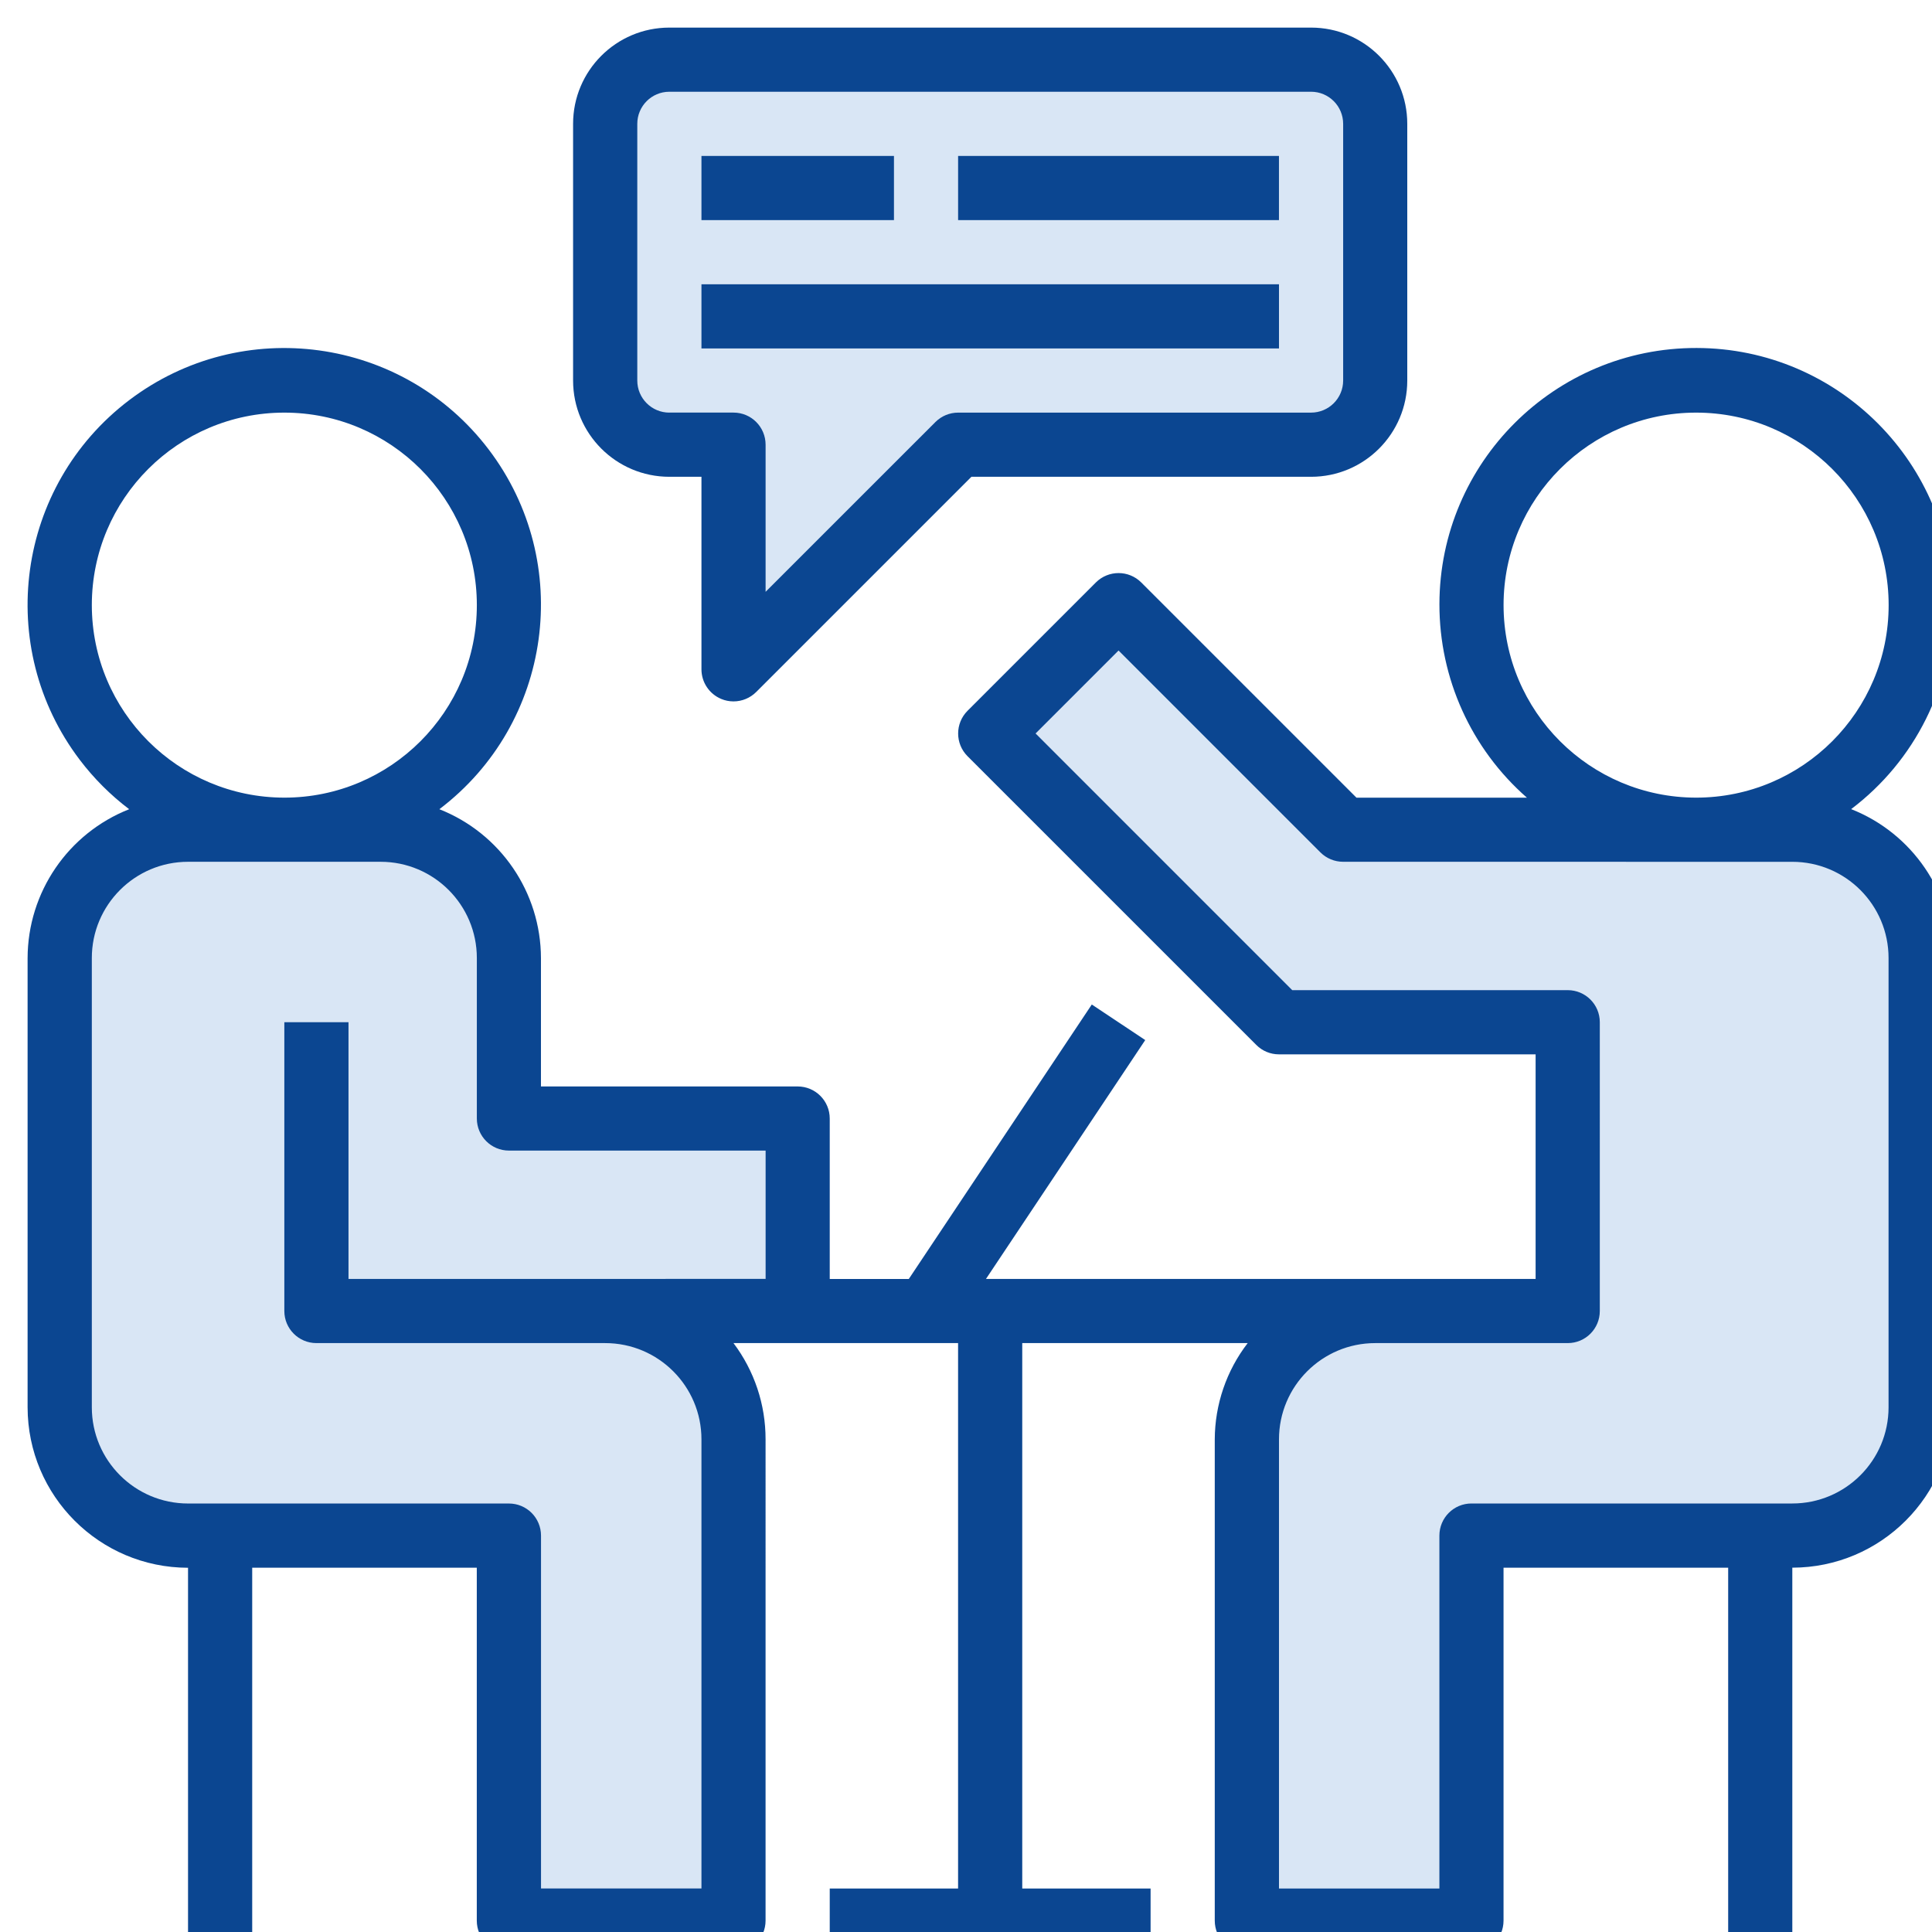
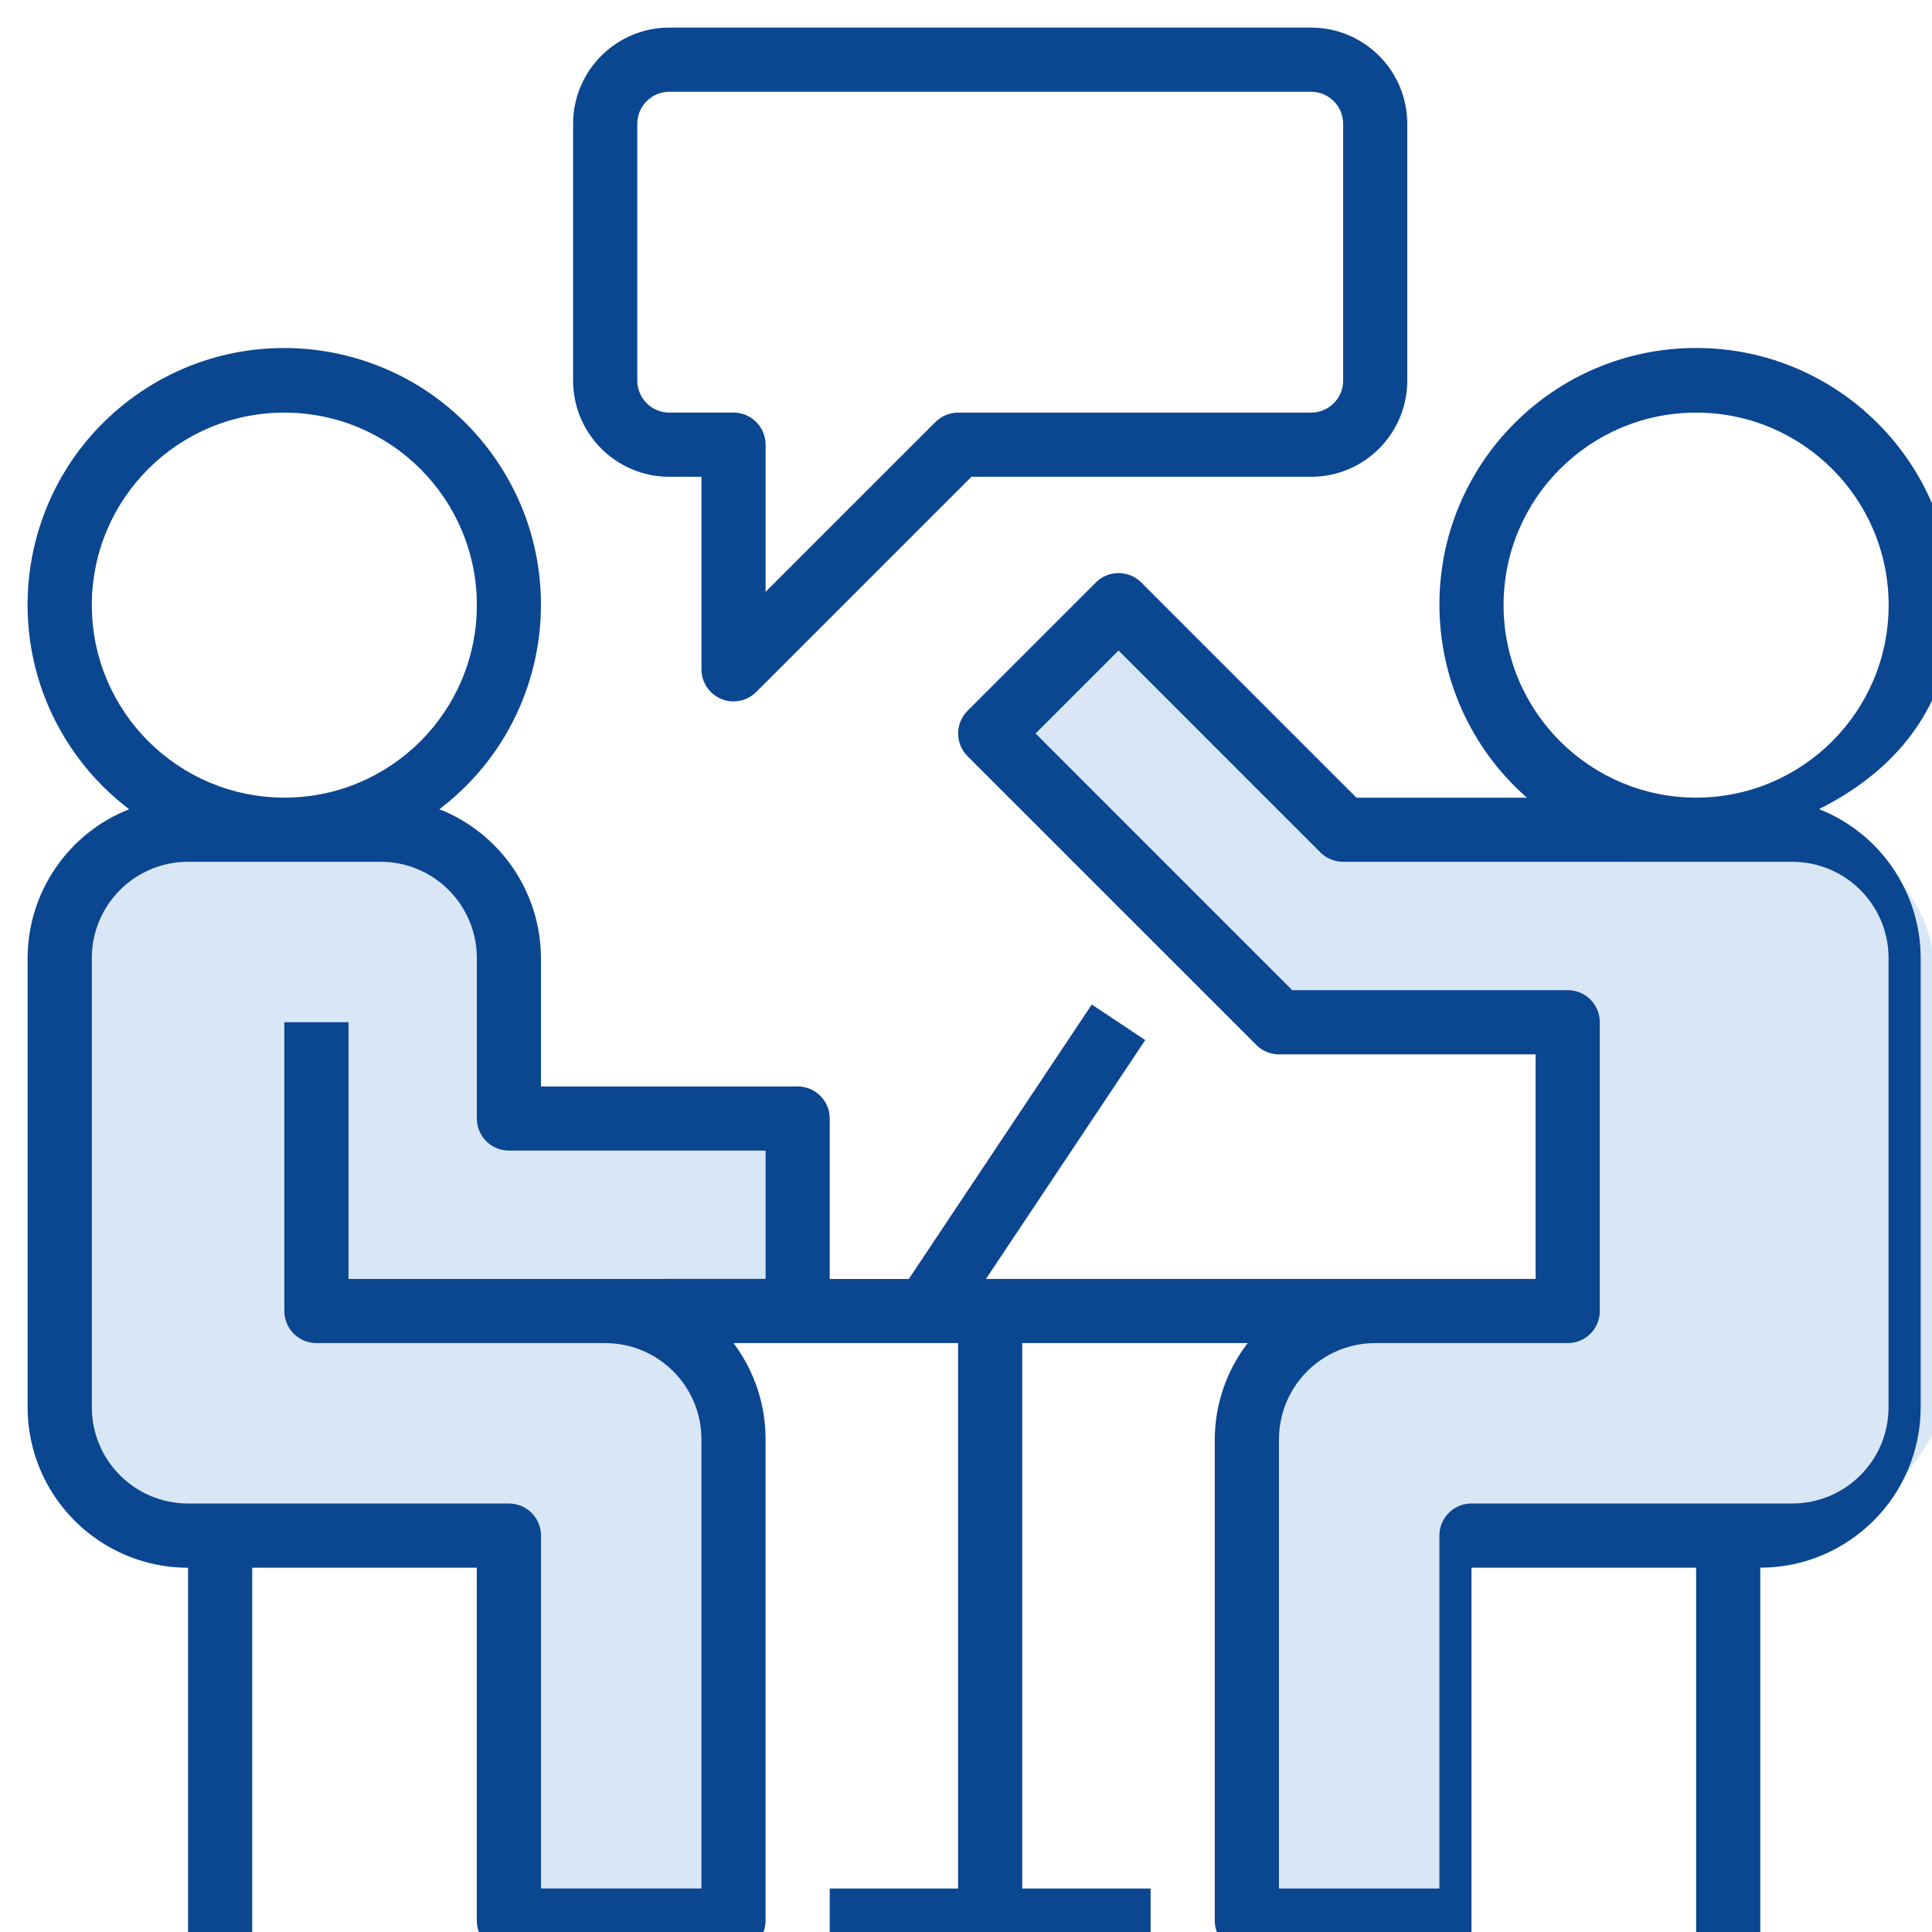
<svg xmlns="http://www.w3.org/2000/svg" version="1.1" id="Слой_1" x="0px" y="0px" width="70px" height="70px" viewBox="0 0 70 70" enable-background="new 0 0 70 70" xml:space="preserve">
  <g id="_50.1" transform="translate(-1016 -892)">
    <g id="Group_152" transform="translate(92 -45)">
-       <path id="Path_374" fill="#D9E6F5" d="M945.968,941.391v9.998c0,0,0.263,2.455,4.734,1.666c0.088,3.77,0,8.154,0,8.154    l8.241-8.154h12.54c1.463-0.06,2.604-1.294,2.545-2.759c-0.002-0.015-0.002-0.03-0.004-0.046v-8.855c0,0-0.088-2.017-3.418-2.104    s-22.095,0-22.095,0S945.968,939.287,945.968,941.391z" />
      <path id="Path_373" fill="#D9E6F5" d="M930.698,967.644c0,0-4.593-1.037-4.593,4.742v15.557c0,0,0.741,5.039,4.593,5.187    c3.853,0.147,11.706,0,11.706,0v13.485h8.297v-17.047c0,0-0.74-4.741-2.815-4.889c1.726-0.102,3.458-0.102,5.186,0v-7.408h-10.668    v-4.89c0,0,0.444-4.594-3.853-4.743C934.254,967.49,930.698,967.644,930.698,967.644z" />
      <path id="Path_372" fill="#D9E6F5" d="M959.877,963.786l4.604-4.742l8.002,7.853h16.739c0,0,4.89,0.89,4.89,5.63v16.299    c0,0-2.223,4.148-4.89,3.999c-2.666-0.147-12.001,0-12.001,0v13.929h-8.001v-17.926c0,0,0.296-4.445,5.778-4.15    c5.482,0.299,6.223,0,6.223,0V974.01h-10.669L959.877,963.786z" />
      <g id="_50" transform="translate(922 935)">
-         <path id="Path_370" fill="#0B4691" d="M72.752,23.925c0.01-5.136-4.146-9.308-9.281-9.317c-5.136-0.01-9.31,4.146-9.318,9.282     c-0.004,2.685,1.149,5.241,3.17,7.011h-6.176l-7.797-7.797c-0.455-0.454-1.189-0.454-1.645,0l-4.65,4.65     c-0.453,0.455-0.453,1.19,0,1.644l10.462,10.461c0.217,0.22,0.512,0.342,0.821,0.342h9.3v8.138H37.723l5.771-8.655l-1.936-1.289     l-6.63,9.944h-2.865v-5.813c0-0.643-0.521-1.162-1.163-1.162h-9.3v-4.649c-0.005-2.383-1.464-4.521-3.681-5.396     c4.093-3.103,4.894-8.937,1.791-13.029c-3.104-4.092-8.938-4.894-13.03-1.791c-4.092,3.104-4.894,8.938-1.791,13.03     c0.513,0.676,1.115,1.278,1.791,1.79c-2.216,0.875-3.675,3.012-3.68,5.396v16.274c0.004,3.209,2.604,5.81,5.813,5.814v13.949     h2.325V58.8h8.137v12.788c0,0.643,0.521,1.162,1.163,1.162h8.138c0.642,0,1.162-0.52,1.162-1.162V54.15     c0.002-1.26-0.405-2.481-1.162-3.487h8.137v19.762h-4.65v2.325h11.625v-2.325h-4.65V50.663h8.168     c-0.77,0.999-1.188,2.226-1.193,3.487v17.438c0,0.643,0.521,1.162,1.164,1.162h8.137c0.644,0,1.162-0.52,1.162-1.162V58.8h8.139     v13.95h2.324V58.8c3.209-0.004,5.81-2.604,5.813-5.813V36.712c-0.004-2.383-1.464-4.521-3.681-5.396     C71.389,29.565,72.75,26.829,72.752,23.925z M56.477,23.925c0-3.853,3.125-6.975,6.976-6.975c3.853,0,6.976,3.122,6.976,6.975     S67.305,30.9,63.452,30.9C59.602,30.896,56.48,27.775,56.477,23.925z M5.327,23.925c0-3.853,3.123-6.975,6.975-6.975     c3.853,0,6.975,3.122,6.975,6.975S16.154,30.9,12.302,30.9C8.451,30.896,5.331,27.775,5.327,23.925z M14.627,48.338v-9.301     h-2.325V49.5c0,0.643,0.521,1.163,1.163,1.163h10.462c1.926,0,3.488,1.562,3.488,3.487v16.273h-5.813V57.639     c0-0.645-0.521-1.164-1.163-1.164H8.815c-1.926,0-3.488-1.562-3.488-3.486V36.712c0-1.926,1.562-3.488,3.488-3.488h6.975     c1.926,0,3.487,1.562,3.487,3.488v5.812c0,0.644,0.521,1.164,1.163,1.164h9.3v4.649L14.627,48.338L14.627,48.338z M66.939,33.225     c1.926,0,3.487,1.562,3.487,3.488v16.275c0,1.926-1.562,3.486-3.487,3.486H55.314c-0.643,0-1.162,0.521-1.162,1.164v12.786H48.34     V54.15c0-1.926,1.563-3.487,3.487-3.487h6.975c0.644,0,1.162-0.521,1.162-1.163V39.037c0-0.643-0.521-1.162-1.162-1.162H48.82     l-9.299-9.3l3.006-3.006l7.314,7.315c0.219,0.218,0.514,0.34,0.823,0.34L66.939,33.225L66.939,33.225z" />
+         <path id="Path_370" fill="#0B4691" d="M72.752,23.925c0.01-5.136-4.146-9.308-9.281-9.317c-5.136-0.01-9.31,4.146-9.318,9.282     c-0.004,2.685,1.149,5.241,3.17,7.011h-6.176l-7.797-7.797c-0.455-0.454-1.189-0.454-1.645,0l-4.65,4.65     c-0.453,0.455-0.453,1.19,0,1.644l10.462,10.461c0.217,0.22,0.512,0.342,0.821,0.342h9.3v8.138H37.723l5.771-8.655l-1.936-1.289     l-6.63,9.944h-2.865v-5.813c0-0.643-0.521-1.162-1.163-1.162h-9.3v-4.649c-0.005-2.383-1.464-4.521-3.681-5.396     c4.093-3.103,4.894-8.937,1.791-13.029c-3.104-4.092-8.938-4.894-13.03-1.791c-4.092,3.104-4.894,8.938-1.791,13.03     c0.513,0.676,1.115,1.278,1.791,1.79c-2.216,0.875-3.675,3.012-3.68,5.396v16.274c0.004,3.209,2.604,5.81,5.813,5.814v13.949     h2.325V58.8h8.137v12.788c0,0.643,0.521,1.162,1.163,1.162h8.138c0.642,0,1.162-0.52,1.162-1.162V54.15     c0.002-1.26-0.405-2.481-1.162-3.487h8.137v19.762h-4.65v2.325h11.625v-2.325h-4.65V50.663h8.168     c-0.77,0.999-1.188,2.226-1.193,3.487v17.438c0,0.643,0.521,1.162,1.164,1.162h8.137V58.8h8.139     v13.95h2.324V58.8c3.209-0.004,5.81-2.604,5.813-5.813V36.712c-0.004-2.383-1.464-4.521-3.681-5.396     C71.389,29.565,72.75,26.829,72.752,23.925z M56.477,23.925c0-3.853,3.125-6.975,6.976-6.975c3.853,0,6.976,3.122,6.976,6.975     S67.305,30.9,63.452,30.9C59.602,30.896,56.48,27.775,56.477,23.925z M5.327,23.925c0-3.853,3.123-6.975,6.975-6.975     c3.853,0,6.975,3.122,6.975,6.975S16.154,30.9,12.302,30.9C8.451,30.896,5.331,27.775,5.327,23.925z M14.627,48.338v-9.301     h-2.325V49.5c0,0.643,0.521,1.163,1.163,1.163h10.462c1.926,0,3.488,1.562,3.488,3.487v16.273h-5.813V57.639     c0-0.645-0.521-1.164-1.163-1.164H8.815c-1.926,0-3.488-1.562-3.488-3.486V36.712c0-1.926,1.562-3.488,3.488-3.488h6.975     c1.926,0,3.487,1.562,3.487,3.488v5.812c0,0.644,0.521,1.164,1.163,1.164h9.3v4.649L14.627,48.338L14.627,48.338z M66.939,33.225     c1.926,0,3.487,1.562,3.487,3.488v16.275c0,1.926-1.562,3.486-3.487,3.486H55.314c-0.643,0-1.162,0.521-1.162,1.164v12.786H48.34     V54.15c0-1.926,1.563-3.487,3.487-3.487h6.975c0.644,0,1.162-0.521,1.162-1.163V39.037c0-0.643-0.521-1.162-1.162-1.162H48.82     l-9.299-9.3l3.006-3.006l7.314,7.315c0.219,0.218,0.514,0.34,0.823,0.34L66.939,33.225L66.939,33.225z" />
        <path id="Path_371" fill="#0B4691" d="M28.132,27.324c0.141,0.06,0.292,0.089,0.445,0.089c0.308,0,0.604-0.123,0.822-0.341     l7.797-7.797h12.306c1.926,0,3.486-1.562,3.486-3.488v-9.3C52.988,4.562,51.428,3,49.502,3h-23.25     c-1.926,0-3.488,1.562-3.488,3.487v9.3c0,1.926,1.562,3.488,3.488,3.488h1.163v6.975C27.415,26.72,27.698,27.144,28.132,27.324z      M26.252,16.95c-0.642,0-1.162-0.521-1.162-1.163v-9.3c0-0.642,0.52-1.163,1.162-1.163h23.25c0.643,0,1.163,0.521,1.163,1.163     v9.3c0,0.643-0.521,1.163-1.163,1.163H36.714c-0.308,0-0.604,0.123-0.821,0.34l-6.154,6.153v-5.331     c0-0.643-0.52-1.163-1.162-1.163h-2.325V16.95z" />
-         <rect id="Rectangle_265" x="27.415" y="7.65" fill="#0B4691" width="6.975" height="2.325" />
-         <rect id="Rectangle_266" x="27.415" y="12.3" fill="#0B4691" width="20.925" height="2.325" />
-         <rect id="Rectangle_267" x="36.714" y="7.65" fill="#0B4691" width="11.625" height="2.325" />
      </g>
    </g>
  </g>
</svg>